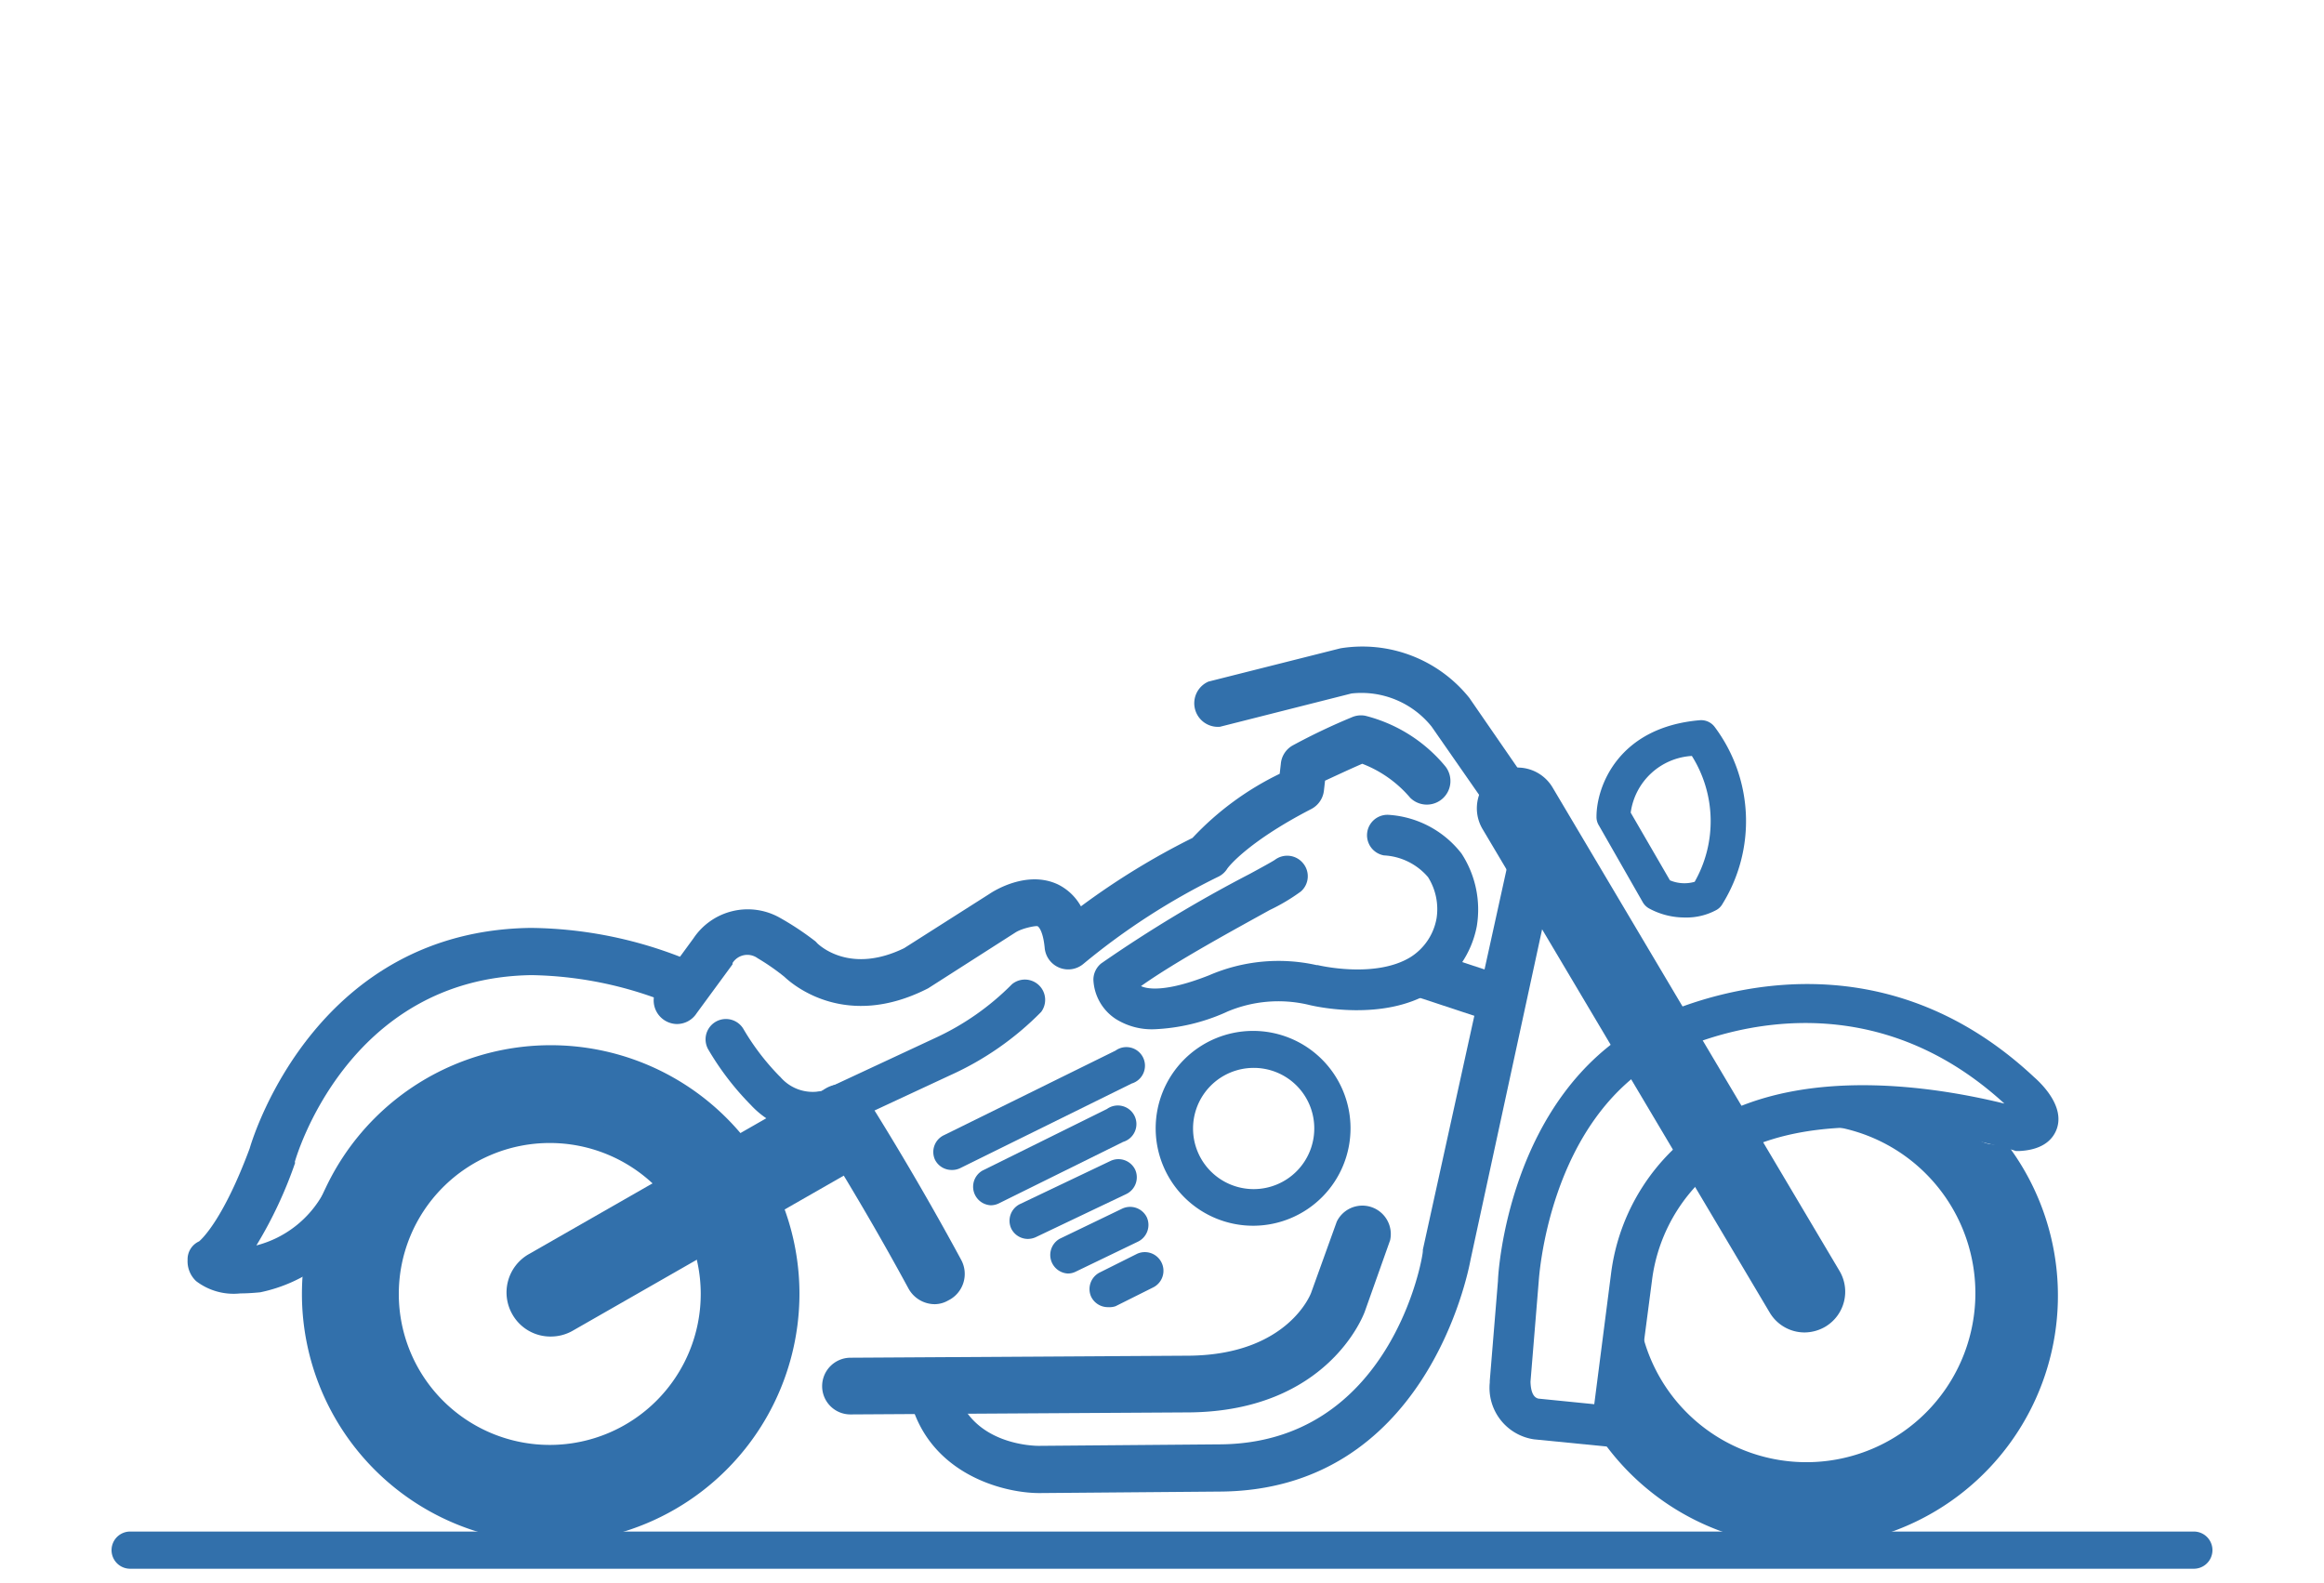
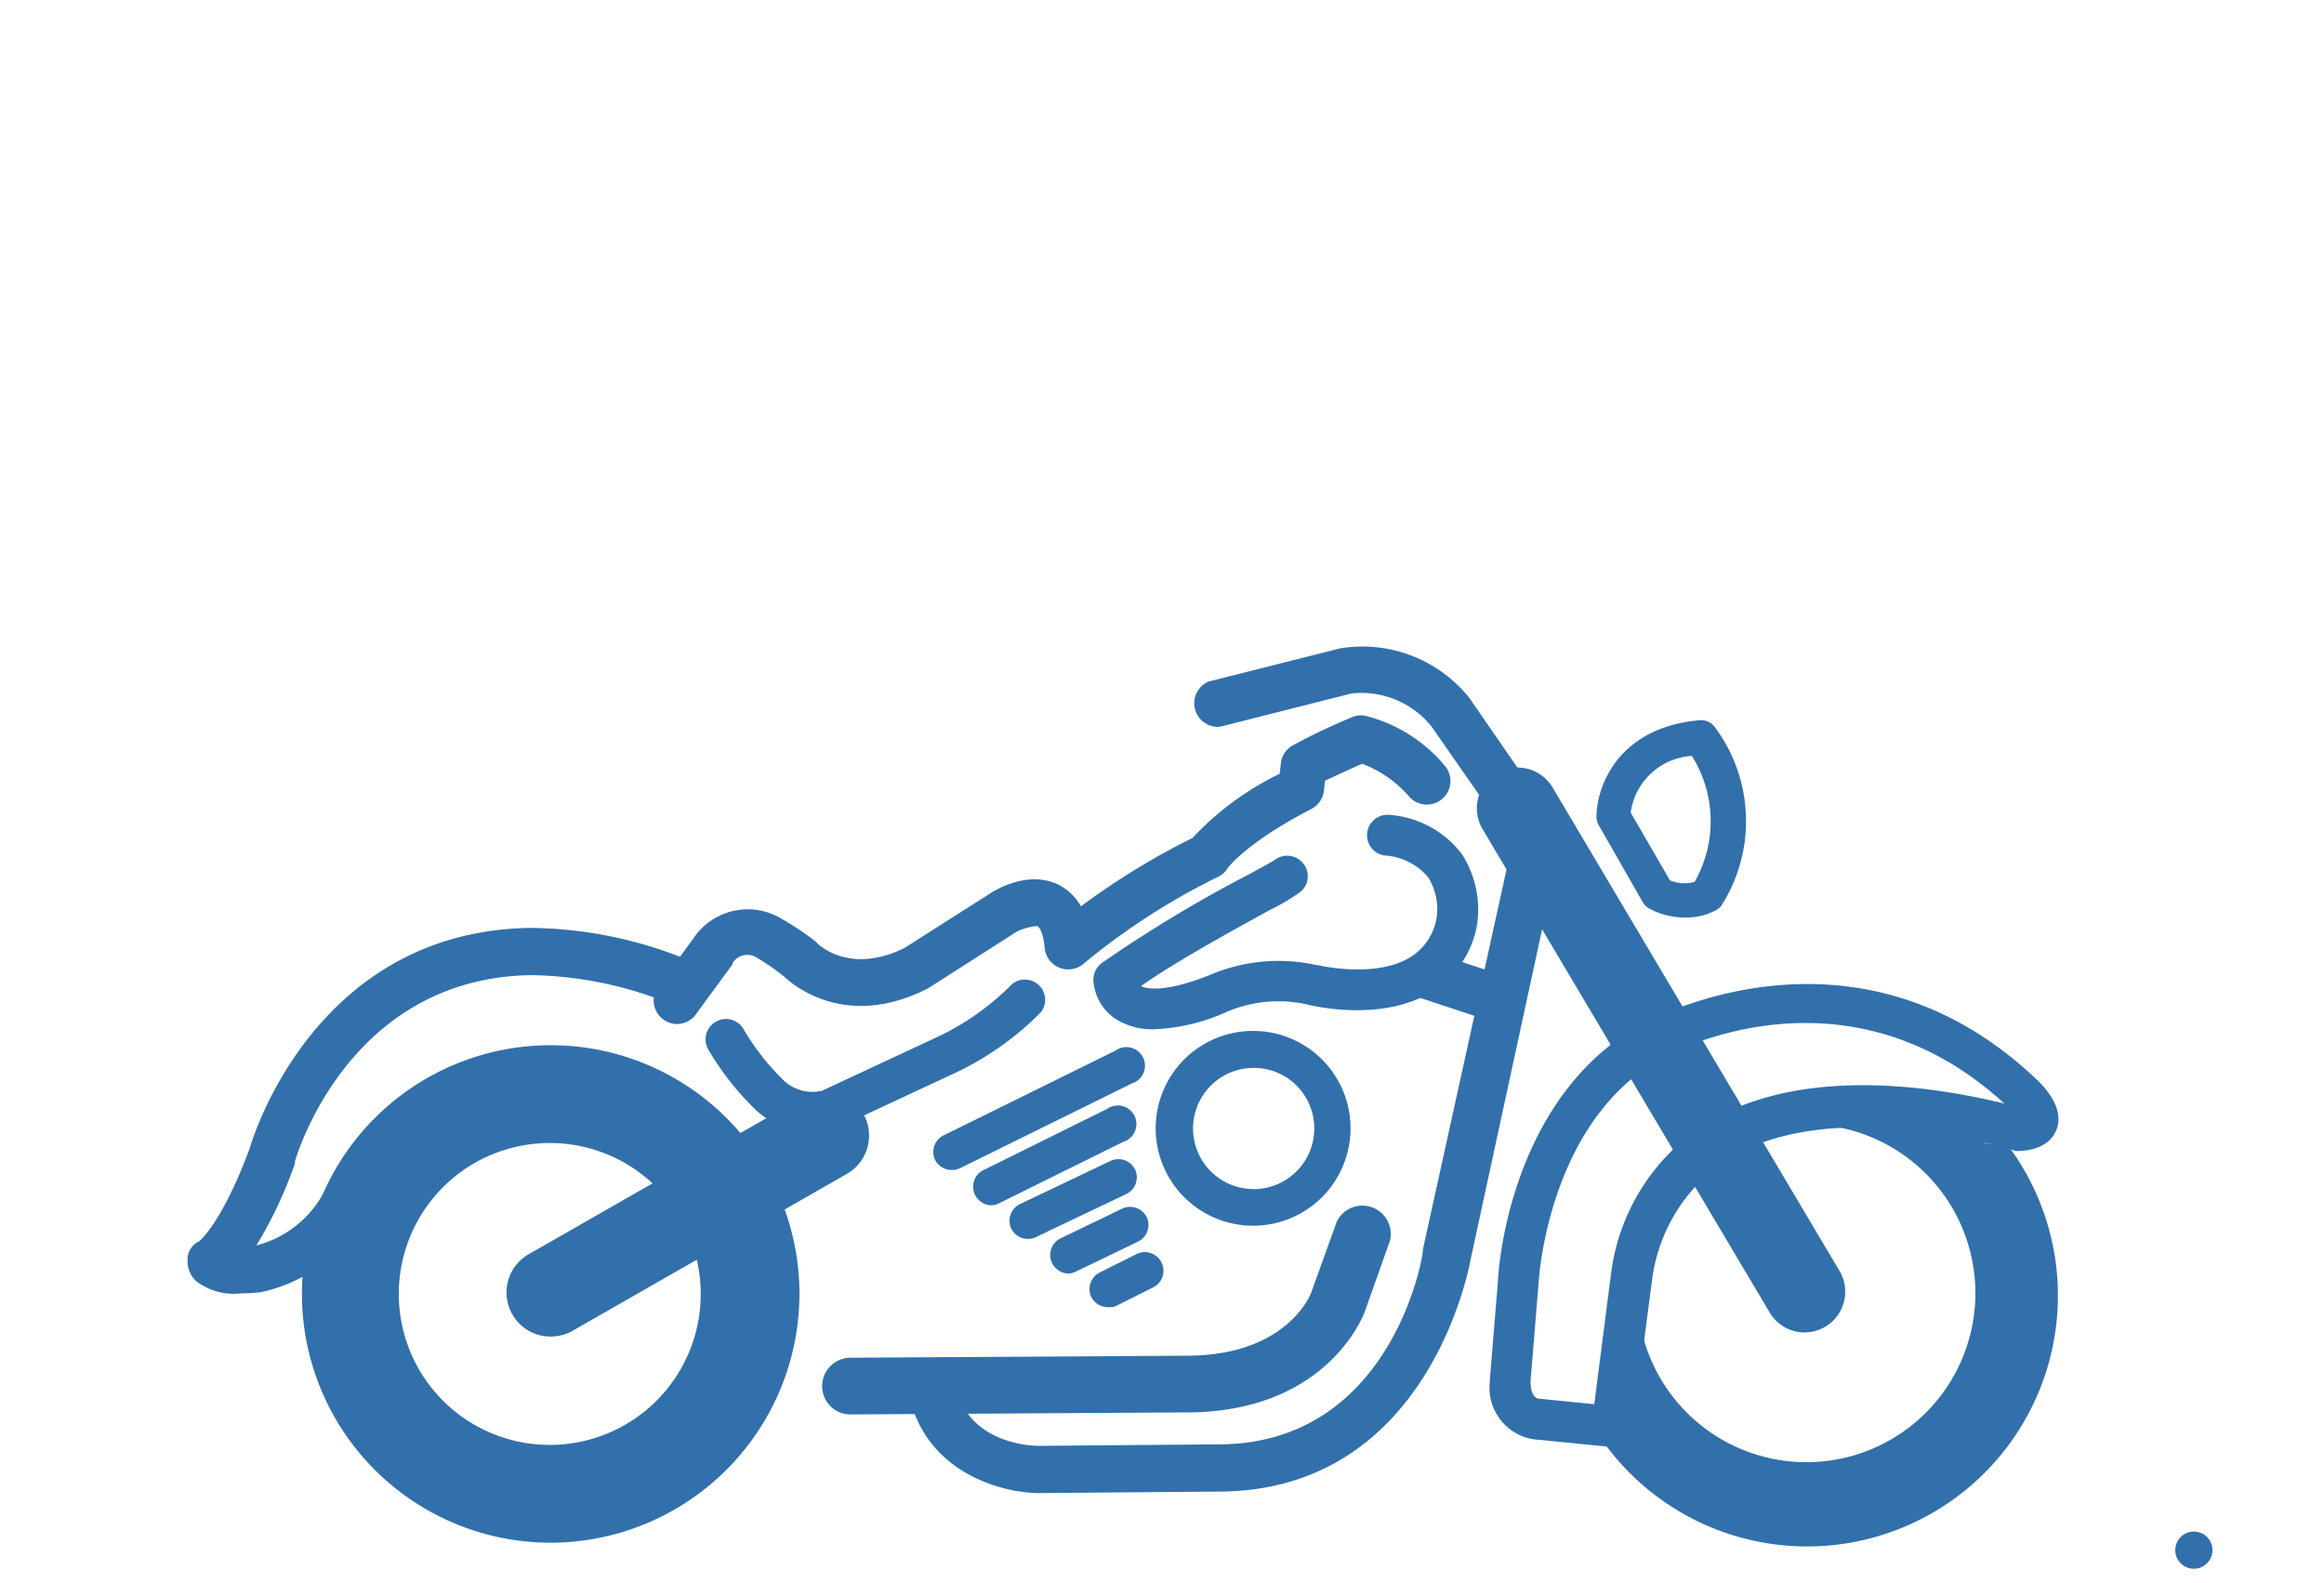
<svg xmlns="http://www.w3.org/2000/svg" width="91" height="62" id="Layer_1" data-name="Layer 1" viewBox="0 0 125 85">
  <defs>
    <style>.cls-1,.cls-2{fill:none;}.cls-1{clip-rule:evenodd;}.cls-3{clip-path:url(#clip-path);}.cls-4{clip-path:url(#clip-path-2);}.cls-5{clip-path:url(#clip-path-3);}.cls-6{clip-path:url(#clip-path-4);}.cls-7{clip-path:url(#clip-path-5);}.cls-8{clip-path:url(#clip-path-6);}.cls-9{clip-path:url(#clip-path-7);}.cls-10{clip-path:url(#clip-path-8);}.cls-11{clip-path:url(#clip-path-9);}.cls-12{clip-path:url(#clip-path-10);}.cls-13{clip-path:url(#clip-path-11);}.cls-14{clip-path:url(#clip-path-12);}.cls-15{clip-path:url(#clip-path-13);}.cls-16{clip-path:url(#clip-path-14);}.cls-17{clip-path:url(#clip-path-15);}.cls-18{clip-path:url(#clip-path-16);}.cls-19{clip-path:url(#clip-path-17);}.cls-20{clip-path:url(#clip-path-18);}.cls-21{fill:#3270ab;}</style>
    <clipPath id="clip-path">
      <path class="cls-1" d="M-256.94,79.27l60.74-.06a4.33,4.33,0,0,1-1.68-2.66v-.08l-57.13.06Z" />
    </clipPath>
    <clipPath id="clip-path-2">
      <rect class="cls-2" x="-284.74" y="46" width="114.39" height="33.29" />
    </clipPath>
    <clipPath id="clip-path-3">
      <path class="cls-1" d="M-280.81,60.81a1.08,1.08,0,0,1-.89-.48,1.09,1.09,0,0,1,.3-1.49c.28-.19,6.88-4.54,16.77-2.72a1.06,1.06,0,0,1,.85,1.25,1.07,1.07,0,0,1-1.23.87,21.9,21.9,0,0,0-15.21,2.39,1.07,1.07,0,0,1-.59.18" />
    </clipPath>
    <clipPath id="clip-path-4">
      <path class="cls-1" d="M-281.3,65.28l-1.14-.24a3.31,3.31,0,0,1,3.1-2.67l2.84-.13a5.64,5.64,0,0,0,3.95-1.39,3.11,3.11,0,0,0,.48-.66c-.3,0-.92,0-1.42,0l-7.32,0V58.94l7.33,0a10.77,10.77,0,0,1,1.84.11,1,1,0,0,1,.75.71c.19.73-.51,1.56-.82,1.88,0,0-1.45,1.63-4.74,1.76l-2.85.13a2.13,2.13,0,0,0-2,1.73" />
    </clipPath>
    <clipPath id="clip-path-5">
      <path class="cls-1" d="M-274,70.75a1,1,0,0,1-.35-.06,28.24,28.24,0,0,0-5.93-1.22,10.32,10.32,0,0,0-2.27,0,1.13,1.13,0,0,1-1.32-.21,1.17,1.17,0,0,1,0-1.64c.31-.32.88-.66,3.72-.52a29.88,29.88,0,0,1,6.52,1.33,1.17,1.17,0,0,1,.74,1.46,1.15,1.15,0,0,1-1.09.81" />
    </clipPath>
    <clipPath id="clip-path-6">
      <polygon class="cls-1" points="-235.25 58.79 -236.41 50.27 -232.38 50.41 -229.88 58.94 -235.25 58.79" />
    </clipPath>
    <clipPath id="clip-path-7">
      <polygon class="cls-1" points="-210.94 58.8 -209.57 57.8 -207.14 59.14 -210.94 58.8" />
    </clipPath>
    <clipPath id="clip-path-8">
      <path class="cls-1" d="M-207.14,60.42h0l-6.2,0c-.23,0-21.72-.62-32.44-1.36-.51-.05-12.2-1.11-16.58-3.58a.8.8,0,0,1-.4-.74.82.82,0,0,1,.5-.68,78.17,78.17,0,0,1,28.41-4.28A60.76,60.76,0,0,1-214,55.09l-.67,1.41a60,60,0,0,0-19.32-5.19,77,77,0,0,0-25.9,3.54c5,1.77,14.07,2.59,14.18,2.6,10.67.74,32.13,1.35,32.35,1.36l3.28,0a2,2,0,0,1-.25-.14l.73-1.38c1,.54,1.92,1.09,2.83,1.66a.8.8,0,0,1,.33.89.77.77,0,0,1-.74.56" />
    </clipPath>
    <clipPath id="clip-path-9">
      <path class="cls-1" d="M-212.35,60a7,7,0,0,1-.72,0,4.78,4.78,0,0,1-1.28-.23,1.78,1.78,0,0,1-1.24-1.61v0l.08-1.38a1.8,1.8,0,0,1,.91-1.54c.87-.47,2.64-.11,3.16,0,2.09.42,2.25,1.88,2.26,2.12a2.3,2.3,0,0,1-.7,1.92A3.71,3.71,0,0,1-212.35,60Zm-2.07-1.92a.58.58,0,0,0,.4.52l.05,0a3.61,3.61,0,0,0,1,.16h.06a3.29,3.29,0,0,0,2.28-.44,1.19,1.19,0,0,0,.32-1v0c0-.1-.1-.77-1.34-1a5.1,5.1,0,0,0-2.37-.12l0,0a.6.6,0,0,0-.25.53Z" />
    </clipPath>
    <clipPath id="clip-path-10">
      <rect class="cls-2" x="-271.32" y="63.71" width="18.32" height="18.56" />
    </clipPath>
    <clipPath id="clip-path-11">
      <path class="cls-1" d="M-262.16,78.82A5.8,5.8,0,0,1-267.91,73a5.79,5.79,0,0,1,5.75-5.82A5.79,5.79,0,0,1-256.41,73a5.8,5.8,0,0,1-5.75,5.83m0-10.08a4.23,4.23,0,0,0-4.2,4.25,4.23,4.23,0,0,0,4.2,4.26A4.23,4.23,0,0,0-258,73a4.23,4.23,0,0,0-4.2-4.25" />
    </clipPath>
    <clipPath id="clip-path-12">
      <rect class="cls-2" x="-199.96" y="63.71" width="18.32" height="18.56" />
    </clipPath>
    <clipPath id="clip-path-13">
      <path class="cls-1" d="M-177.74,67a6.12,6.12,0,0,1-2.09-.45l-4.44-2c-.31-.15-1.11-.53-1-1.23s.91-.86,1.25-.92l3.14-.6,8.47,4.43-4.77.75A2.41,2.41,0,0,1-177.74,67Zm-5.94-3.5,4.31,2a4.22,4.22,0,0,0,2,.32l1.27-.2L-181.07,63Z" />
    </clipPath>
    <clipPath id="clip-path-14">
      <path class="cls-1" d="M-233.41,78.36a.91.91,0,0,1-.9-.92V65.05a.9.9,0,0,1,.9-.91.9.9,0,0,1,.9.91V77.44a.91.91,0,0,1-.9.92" />
    </clipPath>
    <clipPath id="clip-path-15">
      <path class="cls-1" d="M-255.17,61.56h-4.1a1.16,1.16,0,0,1-1.15-1.17,1.16,1.16,0,0,1,1.15-1.16h4.1A1.15,1.15,0,0,1-254,60.39a1.15,1.15,0,0,1-1.14,1.17" />
    </clipPath>
    <clipPath id="clip-path-16">
      <path class="cls-1" d="M-225.32,63.82h-4.1a1.16,1.16,0,0,1-1.15-1.17,1.16,1.16,0,0,1,1.15-1.16h4.1a1.15,1.15,0,0,1,1.14,1.16,1.15,1.15,0,0,1-1.14,1.17" />
    </clipPath>
    <clipPath id="clip-path-17">
      <path class="cls-1" d="M-174.74,74.63l-4.09-2.31a.93.93,0,0,1-.35-1.26.91.91,0,0,1,1.24-.35l3.14,1.78,1.3-.83a.9.9,0,0,1,1.25.29.93.93,0,0,1-.28,1.27Z" />
    </clipPath>
    <clipPath id="clip-path-18">
      <path class="cls-1" d="M-190.8,78.82A5.8,5.8,0,0,1-196.55,73a5.79,5.79,0,0,1,5.75-5.82A5.79,5.79,0,0,1-185,73a5.8,5.8,0,0,1-5.75,5.83m0-10.08A4.24,4.24,0,0,0-195,73a4.24,4.24,0,0,0,4.2,4.26A4.23,4.23,0,0,0-186.6,73a4.23,4.23,0,0,0-4.2-4.25" />
    </clipPath>
  </defs>
  <title>Icons_Cross-Sell_125x85</title>
-   <path class="cls-21" d="M118,84.3H7a1,1,0,1,1,0-2H118a1,1,0,1,1,0,2Z" />
+   <path class="cls-21" d="M118,84.3a1,1,0,1,1,0-2H118a1,1,0,1,1,0,2Z" />
  <rect class="cls-2" x="-628" y="-520" width="750" height="1334" />
  <path class="cls-21" d="M36.39,55a1.27,1.27,0,0,1-1-2l1.91-2.61a3.51,3.51,0,0,1,4.62-1.12,15.47,15.47,0,0,1,1.87,1.23.75.75,0,0,1,.16.15c.17.16,1.8,1.67,4.68.27L53.22,48c.19-.13,2-1.3,3.68-.51a2.87,2.87,0,0,1,1.24,1.18,39.7,39.7,0,0,1,6-3.68,15.91,15.91,0,0,1,4.69-3.45l.06-.52a1.26,1.26,0,0,1,.63-1,33.52,33.52,0,0,1,3.19-1.52,1.22,1.22,0,0,1,.73-.08,8.18,8.18,0,0,1,4.3,2.72,1.27,1.27,0,0,1-1.89,1.69A6.38,6.38,0,0,0,73.27,41c-.89.39-1.54.7-2,.91l-.06.53a1.28,1.28,0,0,1-.69,1C67,45.26,66,46.64,66,46.66a1.16,1.16,0,0,1-.5.43,36.55,36.55,0,0,0-7.21,4.66,1.27,1.27,0,0,1-2.1-.85c-.08-.84-.3-1.12-.38-1.16s-.83.1-1.2.34l-4.69,3-.12.06c-4.27,2.12-7.06-.16-7.61-.68a12,12,0,0,0-1.44-1,.94.94,0,0,0-1.35.26.18.18,0,0,1,0,.07l-1.93,2.63A1.26,1.26,0,0,1,36.39,55Z" />
  <path class="cls-21" d="M29.62,82.9A13.38,13.38,0,1,1,43,69.47,13.4,13.4,0,0,1,29.62,82.9Zm-.08-21.5a8.12,8.12,0,1,0,8.15,8.09A8.12,8.12,0,0,0,29.54,61.4Z" />
  <path class="cls-21" d="M107.91,61.38a1.78,1.78,0,0,1-1.18,0,26.86,26.86,0,0,0-6.46-1.63,14.49,14.49,0,0,0-2-.07,2.19,2.19,0,0,1-.15.76,9.09,9.09,0,1,1-10,10l-.3,0c-.08.48-.14,1-.2,1.48-.19,1.66-.28,3.86-1.76,5a13.49,13.49,0,1,0,22.11-15.43Z" />
  <path class="cls-21" d="M87.67,77.85l-5.16-.51a2.8,2.8,0,0,1-2.38-3.06v-.09l.44-5.37c0-.37.55-9.92,7.83-13.86.08,0,11.16-6.31,21,2.89.49.43,1.64,1.6,1.23,2.78-.18.51-.67,1.13-2,1.2h-.2l-.19-.06c-.1,0-9.48-3-15.2.43a9.14,9.14,0,0,0-4.19,6.63Zm-4.92-2.7,3,.3.9-7a11.23,11.23,0,0,1,5.23-8.17c5.4-3.26,13.1-1.69,15.93-1-8.68-7.95-18.25-2.54-18.34-2.49-6.23,3.37-6.7,12-6.71,12.08l-.44,5.37C82.34,74.93,82.56,75.11,82.75,75.15Zm0,0h0Z" />
  <path class="cls-21" d="M43.66,60.87a4.71,4.71,0,0,1-3.27-1.51,15.13,15.13,0,0,1-2.3-3A1.09,1.09,0,0,1,40,55.29h0a13,13,0,0,0,1.93,2.52.46.46,0,0,1,.07.07,2.29,2.29,0,0,0,2.19.72l6.07-2.83,0,0a14.12,14.12,0,0,0,4.17-2.91A1.09,1.09,0,0,1,56,54.35a16.15,16.15,0,0,1-4.88,3.4L45,60.6l-.1,0A4.05,4.05,0,0,1,43.66,60.87Z" />
  <path class="cls-21" d="M62.11,55.28A3.64,3.64,0,0,1,60,54.72a2.66,2.66,0,0,1-1.19-2.1,1.13,1.13,0,0,1,.42-.88,72.68,72.68,0,0,1,8-4.82c.59-.32,1.19-.65,1.34-.75a1.1,1.1,0,0,1,1.49.15,1.09,1.09,0,0,1-.09,1.55,10.33,10.33,0,0,1-1.68,1c-1.8,1-5,2.73-6.92,4.09.31.15,1.28.36,3.66-.58a9.41,9.41,0,0,1,5.78-.55h.06s3.08.75,5-.43a3.1,3.1,0,0,0,1.4-2.1h0a3.23,3.23,0,0,0-.46-2.2,3.34,3.34,0,0,0-2.37-1.17,1.1,1.1,0,0,1,.28-2.18,5.4,5.4,0,0,1,3.89,2.08,5.51,5.51,0,0,1,.82,3.92A5.32,5.32,0,0,1,77,53.27c-2.6,1.6-6.22.8-6.64.69a7.06,7.06,0,0,0-4.34.37l-.13.06A10.49,10.49,0,0,1,62.11,55.28Zm6.42-9.1,0,0Z" />
  <path class="cls-21" d="M55.9,80.23c-2,0-6.08-1.08-7-5.25a1.27,1.27,0,1,1,2.48-.53c.7,3.23,4.33,3.24,4.49,3.24l9.66-.08c9.25,0,11-10,11-10.4,0,0,0,0,0-.07l4.71-21.4a1.27,1.27,0,0,1,2.49.54L79.1,67.66c-.16.87-2.48,12.45-13.52,12.49l-9.66.08Z" />
  <path class="cls-21" d="M67.42,65.85a5.24,5.24,0,1,1,5.22-5.25A5.24,5.24,0,0,1,67.42,65.85Zm0-8.49a3.26,3.26,0,1,0,3.27,3.24A3.25,3.25,0,0,0,67.39,57.36Z" />
  <path class="cls-21" d="M45.75,76a1.52,1.52,0,0,1-1.53-1.52,1.53,1.53,0,0,1,1.52-1.53L64,72.84c5.29-.07,6.51-3.35,6.52-3.38l1.38-3.83a1.53,1.53,0,0,1,2.87,1L73.4,70.49c-.08.2-2,5.3-9.37,5.4Z" />
  <path class="cls-21" d="M82.89,46.58a1.28,1.28,0,0,1-1-.55L77,39a4.84,4.84,0,0,0-4.31-1.78l-7.07,1.79A1.27,1.27,0,0,1,65,36.58l7.1-1.79h0A7.37,7.37,0,0,1,79,37.42a.76.76,0,0,1,.08.11l4.87,7.06a1.26,1.26,0,0,1-1,2Z" />
  <path class="cls-21" d="M90.62,49.27a4,4,0,0,1-1.89-.47.89.89,0,0,1-.37-.35L86,44.32a.85.85,0,0,1-.13-.47c0-1.63,1.17-4.81,5.54-5.19a.91.91,0,0,1,.81.35,8.46,8.46,0,0,1,.42,9.54.84.84,0,0,1-.31.31A3.37,3.37,0,0,1,90.62,49.27Zm-.8-2a2,2,0,0,0,1.33.08A6.6,6.6,0,0,0,91,40.58a3.53,3.53,0,0,0-3.29,3.05Z" />
  <rect class="cls-21" x="77.59" y="50.76" width="2.54" height="4.62" transform="translate(3.73 111.31) rotate(-71.72)" />
-   <path class="cls-21" d="M50.29,70.07a1.62,1.62,0,0,1-1.43-.85c-2.52-4.65-4.92-8.43-5-8.47A1.61,1.61,0,0,1,46.63,59c.1.16,2.49,3.91,5.06,8.67A1.59,1.59,0,0,1,51,69.87,1.48,1.48,0,0,1,50.29,70.07Z" />
  <path class="cls-21" d="M29.63,71.81a2.35,2.35,0,0,1-2.07-1.19,2.37,2.37,0,0,1,.88-3.24l14.75-8.44a2.37,2.37,0,0,1,2.36,4.12L30.8,71.5A2.36,2.36,0,0,1,29.63,71.81Z" />
  <path class="cls-21" d="M97.07,71.59a2.18,2.18,0,0,1-1.89-1.08l-15.44-26a2.19,2.19,0,0,1,3.77-2.23l15.43,26a2.19,2.19,0,0,1-.76,3A2.24,2.24,0,0,1,97.07,71.59Z" />
  <path class="cls-21" d="M59.59,70.23a1,1,0,0,1-.9-.56,1,1,0,0,1,.47-1.31l2-1a1,1,0,0,1,1.31.46A1,1,0,0,1,62,69.18l-2,1A1.06,1.06,0,0,1,59.59,70.23Z" />
  <path class="cls-21" d="M57.43,68.42A1,1,0,0,1,57,66.55l3.36-1.62a1,1,0,0,1,1.32.46,1,1,0,0,1-.46,1.31l-3.36,1.62A.94.94,0,0,1,57.43,68.42Z" />
  <path class="cls-21" d="M55.28,66.56a1,1,0,0,1-.89-.56,1,1,0,0,1,.46-1.31l4.89-2.33a1,1,0,0,1,1.31.46,1,1,0,0,1-.46,1.32L55.7,66.47A1.06,1.06,0,0,1,55.28,66.56Z" />
  <path class="cls-21" d="M53.29,64.75a1,1,0,0,1-.44-1.87l6.69-3.31a1,1,0,1,1,.87,1.77l-6.69,3.31A1,1,0,0,1,53.29,64.75Z" />
  <path class="cls-21" d="M51.17,62.85a1,1,0,0,1-.88-.55A1,1,0,0,1,50.73,61L60,56.43a1,1,0,1,1,.87,1.77l-9.22,4.55A1,1,0,0,1,51.17,62.85Z" />
  <path class="cls-21" d="M12.93,69.49a3.32,3.32,0,0,1-2.38-.66,1.46,1.46,0,0,1-.46-1.14,1.06,1.06,0,0,1,.62-1c.2-.17,1.33-1.26,2.72-5,.29-1,3.76-11.71,15.11-11.86a22.76,22.76,0,0,1,9.3,2.09l-1.09,2.29a20.55,20.55,0,0,0-8.16-1.84c-9.95.14-12.7,9.95-12.72,10s0,.07,0,.11a22.88,22.88,0,0,1-2.08,4.43,5.74,5.74,0,0,0,3.62-2.84c.29-.55,3.91-7,11.73-6.82a17.12,17.12,0,0,1,7.68,2.5l-1.32,2.17A14.84,14.84,0,0,0,29,59.78c-6.35-.15-9.29,5.25-9.41,5.48l0,0A8.24,8.24,0,0,1,14,69.43H14C13.59,69.47,13.25,69.49,12.93,69.49Zm-2.18-2.84Z" />
</svg>